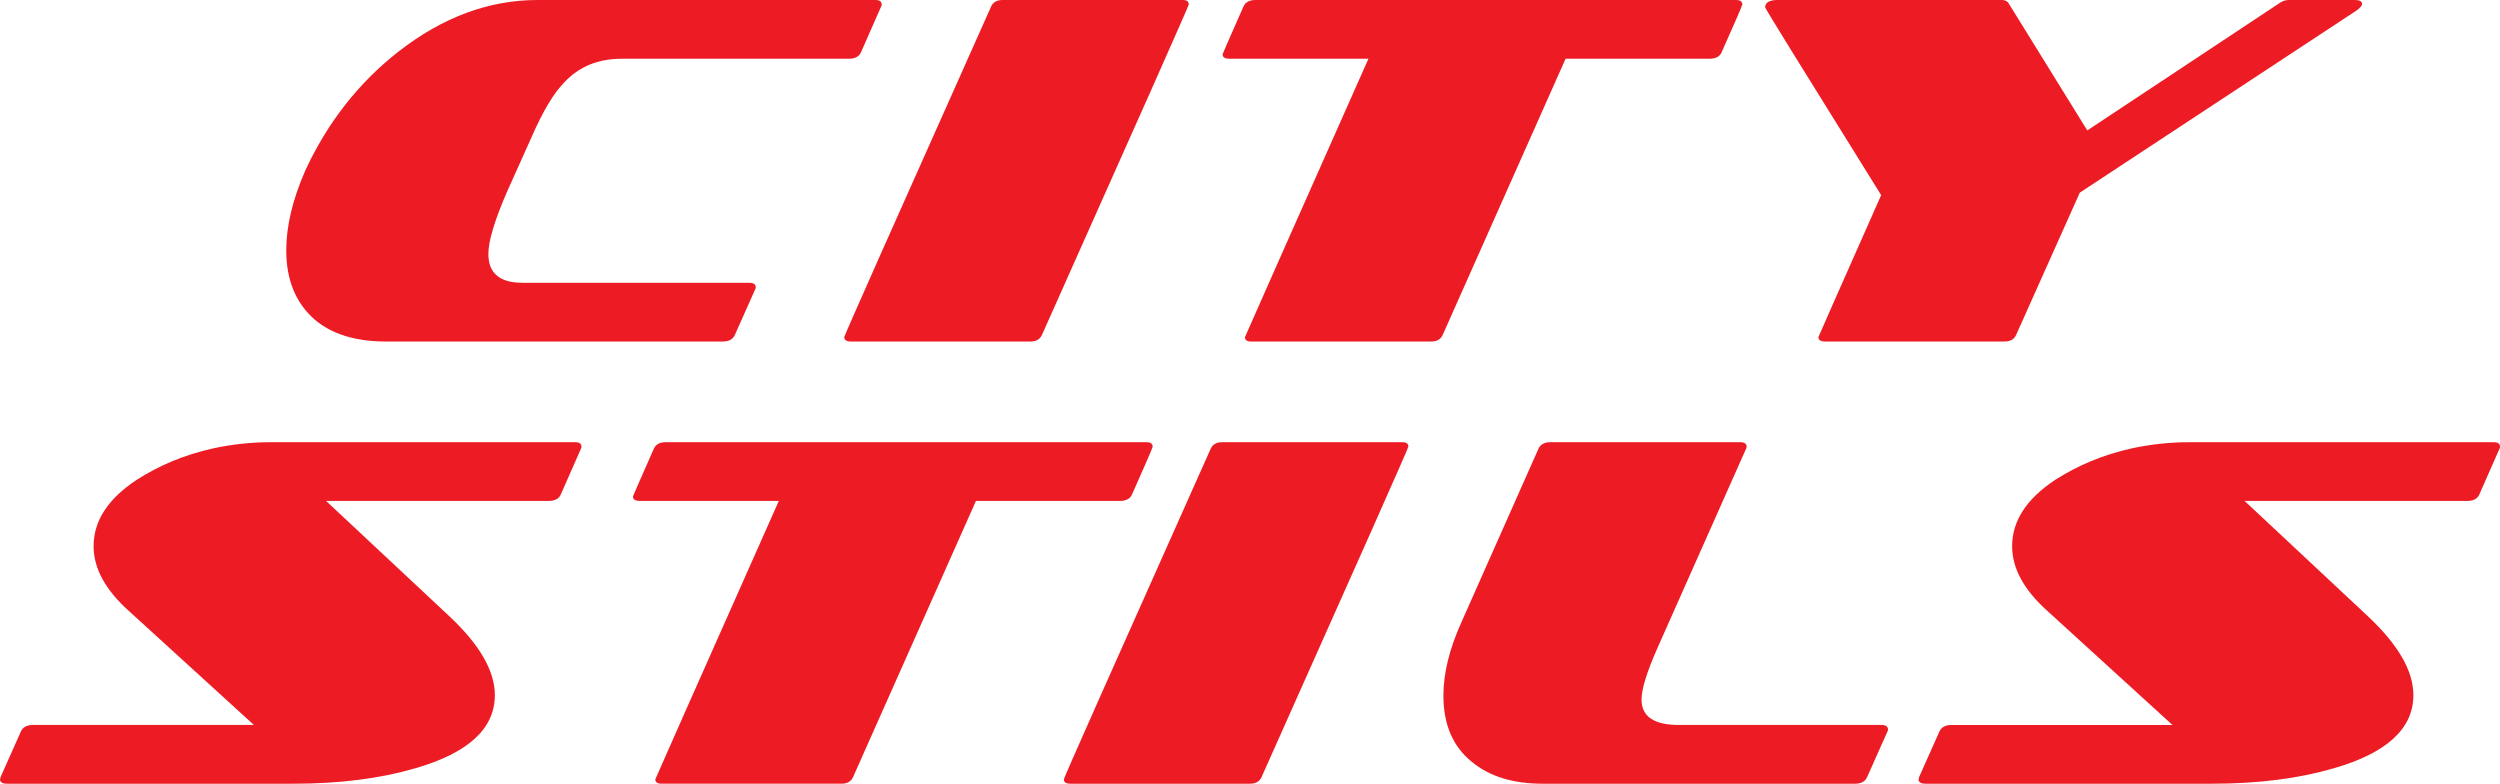
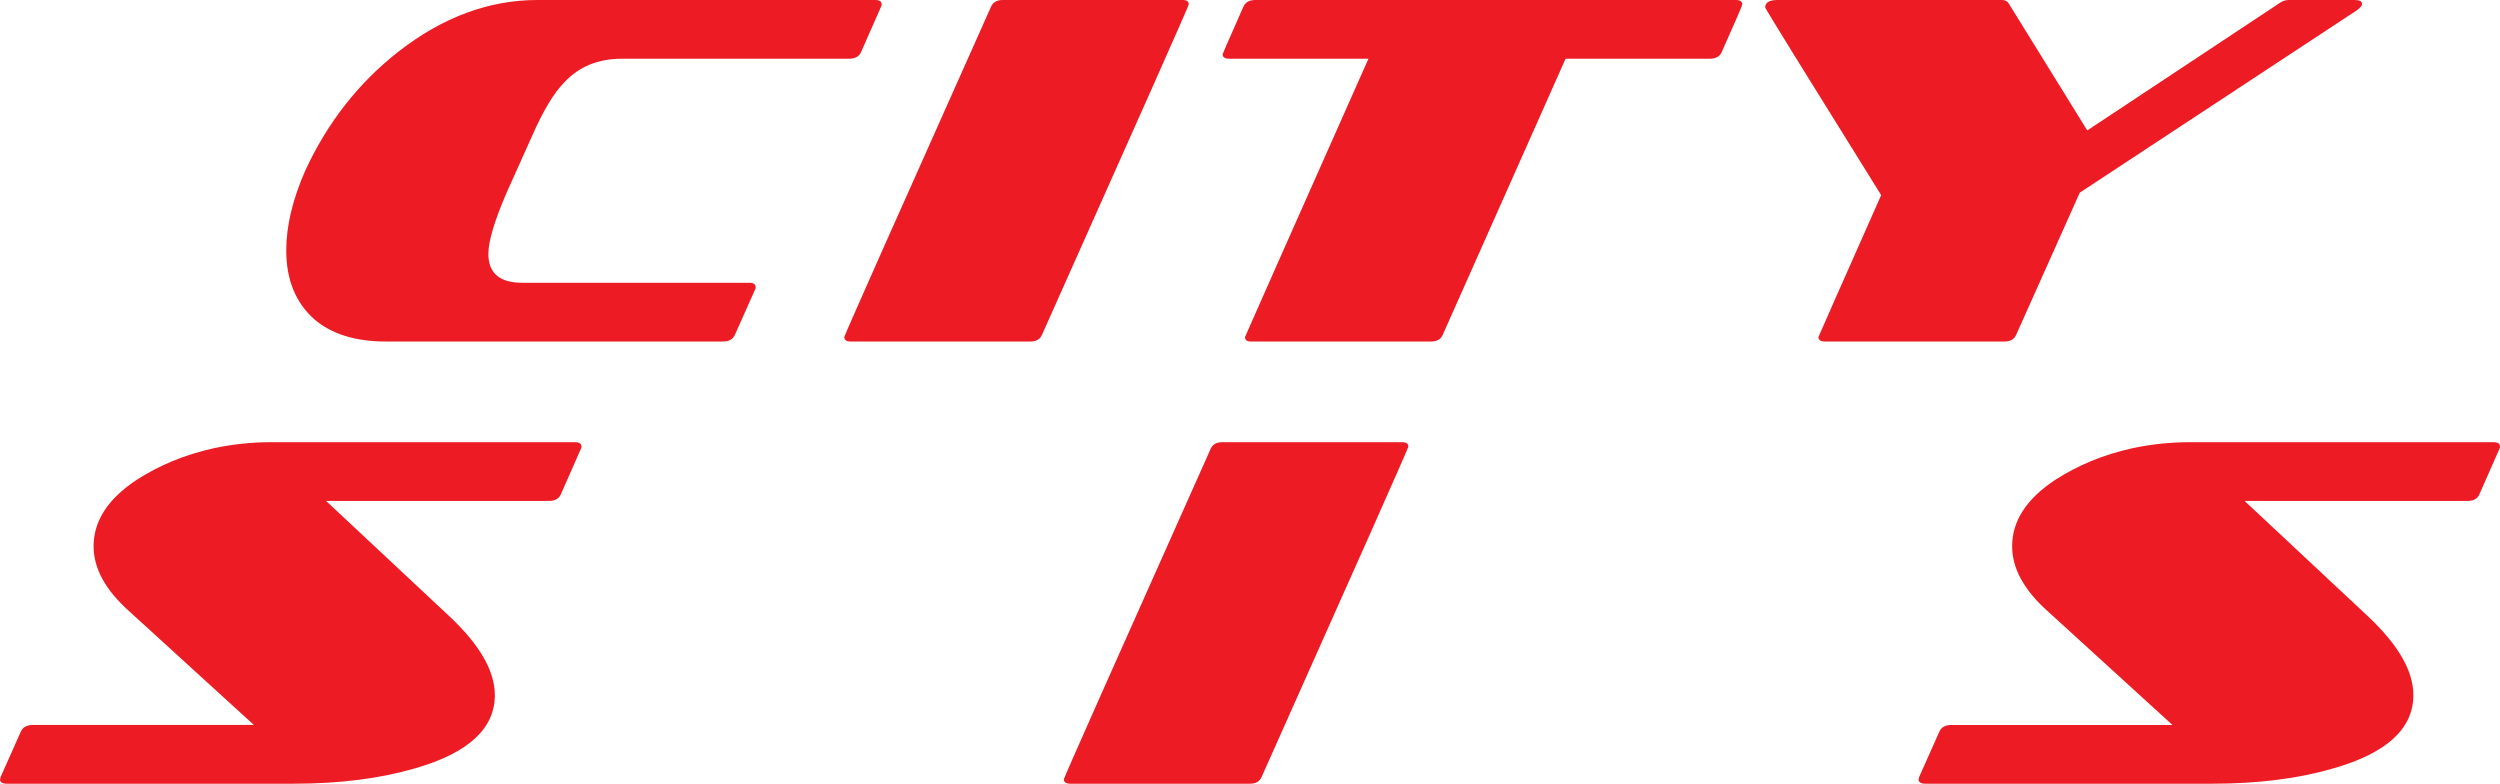
<svg xmlns="http://www.w3.org/2000/svg" version="1.1" id="Layer_1" x="0px" y="0px" width="287.941px" height="90.265px" viewBox="0 0 287.941 90.265" enable-background="new 0 0 287.941 90.265" xml:space="preserve">
  <g>
    <path fill="#ED1C24" d="M239.543,22.19l31.883-20.986c0.42-0.306,0.631-0.555,0.631-0.746c0-0.305-0.287-0.458-0.861-0.458h-7.568   c-0.344,0-0.67,0.095-0.975,0.286l-22.248,14.736l-9.117-14.736C231.096,0.095,230.867,0,230.6,0H204.74   c-0.957,0-1.434,0.286-1.434,0.86c0,0.114,4.453,7.32,13.359,21.616c-4.816,10.857-7.225,16.305-7.225,16.343   c0,0.344,0.25,0.515,0.744,0.515h20.699c0.65,0,1.09-0.248,1.32-0.745L239.543,22.19L239.543,22.19z" />
    <path fill="#ED1C24" d="M180.318,6.766h16.57c0.689,0,1.146-0.229,1.377-0.688c1.605-3.593,2.408-5.448,2.408-5.562   c0-0.344-0.248-0.516-0.744-0.516h-55.333c-0.688,0-1.148,0.249-1.376,0.745c-1.606,3.631-2.408,5.467-2.408,5.505   c0,0.344,0.267,0.516,0.802,0.516h15.998c-9.48,21.33-14.219,32.015-14.219,32.054c0,0.344,0.228,0.515,0.688,0.515h20.756   c0.65,0,1.09-0.248,1.32-0.745L180.318,6.766L180.318,6.766z" />
    <path fill="#ED1C24" d="M118.684,39.334c0.649,0,1.09-0.248,1.318-0.745c11.277-25.229,16.916-37.92,16.916-38.073   c0-0.344-0.23-0.516-0.688-0.516h-20.757c-0.649,0-1.088,0.249-1.318,0.745c-11.276,25.229-16.916,37.92-16.916,38.075   c0,0.344,0.25,0.515,0.746,0.515H118.684L118.684,39.334z" />
    <path fill="#ED1C24" d="M83.256,39.334c0.688,0,1.148-0.248,1.376-0.745l2.352-5.276c0.039-0.038,0.056-0.114,0.056-0.228   c0-0.344-0.248-0.516-0.746-0.516H60.149c-2.599,0-3.9-1.109-3.9-3.326c0-1.492,0.727-3.9,2.18-7.226l2.808-6.25   c1.3-2.981,2.562-5.084,3.786-6.308c1.682-1.795,3.88-2.694,6.594-2.694h26.147c0.687,0,1.146-0.229,1.376-0.688l2.35-5.333   c0.039-0.037,0.058-0.114,0.058-0.229c0-0.344-0.25-0.516-0.746-0.516H61.927c-5.62,0-10.971,1.987-16.056,5.962   c-4.586,3.594-8.161,8.161-10.722,13.706c-1.453,3.325-2.18,6.383-2.18,9.173c0,3.365,1.07,6.002,3.211,7.913   c1.988,1.722,4.741,2.58,8.256,2.58H83.256L83.256,39.334z" />
    <path fill="#ED1C24" d="M254.799,90.265c5.275,0,9.939-0.592,13.99-1.776c6.117-1.759,9.176-4.568,9.176-8.43   c0-2.79-1.76-5.829-5.275-9.116l-14.164-13.246h25.631c0.689,0,1.148-0.229,1.377-0.688l2.352-5.333   c0.037-0.039,0.057-0.114,0.057-0.229c0-0.344-0.248-0.516-0.746-0.516h-35.033c-2.18,0-4.357,0.229-6.537,0.688   c-1.721,0.383-3.316,0.88-4.787,1.491c-1.473,0.612-2.857,1.338-4.158,2.179c-3.287,2.18-4.932,4.721-4.932,7.626   c0,2.562,1.377,5.065,4.129,7.512l14.336,13.073h-25.459c-0.689,0-1.148,0.249-1.377,0.745l-2.352,5.275   c0,0.115-0.018,0.191-0.057,0.229c0,0.345,0.268,0.516,0.803,0.516H254.799L254.799,90.265z" />
-     <path fill="#ED1C24" d="M213.666,90.265c0.688,0,1.146-0.248,1.375-0.745l2.352-5.275c0.039-0.038,0.057-0.114,0.057-0.229   c0-0.344-0.248-0.517-0.744-0.517h-23.338c-2.867,0-4.301-0.975-4.301-2.925c0-1.223,0.631-3.249,1.893-6.077l10.148-22.821   c0.039-0.039,0.059-0.114,0.059-0.229c0-0.344-0.25-0.516-0.746-0.516h-21.846c-0.689,0-1.148,0.248-1.377,0.745l-8.887,20.012   c-1.377,3.058-2.064,5.868-2.064,8.429c0,3.325,1.088,5.868,3.268,7.626c2.027,1.682,4.74,2.522,8.143,2.522H213.666   L213.666,90.265z" />
    <path fill="#ED1C24" d="M143.977,90.265c0.65,0,1.09-0.248,1.318-0.745c11.277-25.229,16.916-37.92,16.916-38.073   c0-0.344-0.23-0.516-0.688-0.516h-20.758c-0.65,0-1.09,0.248-1.319,0.745c-11.277,25.229-16.915,37.92-16.915,38.073   c0,0.345,0.249,0.516,0.745,0.516H143.977L143.977,90.265z" />
-     <path fill="#ED1C24" d="M112.406,57.696h16.571c0.688,0,1.146-0.229,1.376-0.688c1.605-3.594,2.408-5.447,2.408-5.563   c0-0.344-0.249-0.516-0.746-0.516H76.683c-0.688,0-1.146,0.248-1.375,0.745c-1.605,3.631-2.408,5.467-2.408,5.505   c0,0.344,0.268,0.516,0.803,0.516H89.7c-9.48,21.331-14.22,32.015-14.22,32.053c0,0.345,0.229,0.516,0.688,0.516h20.757   c0.65,0,1.09-0.248,1.319-0.745L112.406,57.696L112.406,57.696z" />
    <path fill="#ED1C24" d="M33.83,90.265c5.275,0,9.938-0.592,13.991-1.776c6.116-1.759,9.174-4.568,9.174-8.43   c0-2.79-1.758-5.829-5.275-9.116L37.557,57.696h25.63c0.689,0,1.147-0.229,1.377-0.688l2.351-5.333   c0.039-0.039,0.058-0.114,0.058-0.229c0-0.344-0.249-0.516-0.746-0.516H31.192c-2.179,0-4.358,0.229-6.537,0.688   c-1.72,0.383-3.316,0.88-4.788,1.491c-1.472,0.612-2.857,1.338-4.157,2.179c-3.288,2.18-4.931,4.721-4.931,7.626   c0,2.562,1.376,5.065,4.128,7.512l14.335,13.073H3.784c-0.688,0-1.147,0.249-1.376,0.745L0.057,89.52   c0,0.115-0.019,0.191-0.057,0.229c0,0.345,0.267,0.516,0.803,0.516H33.83L33.83,90.265z" />
  </g>
</svg>